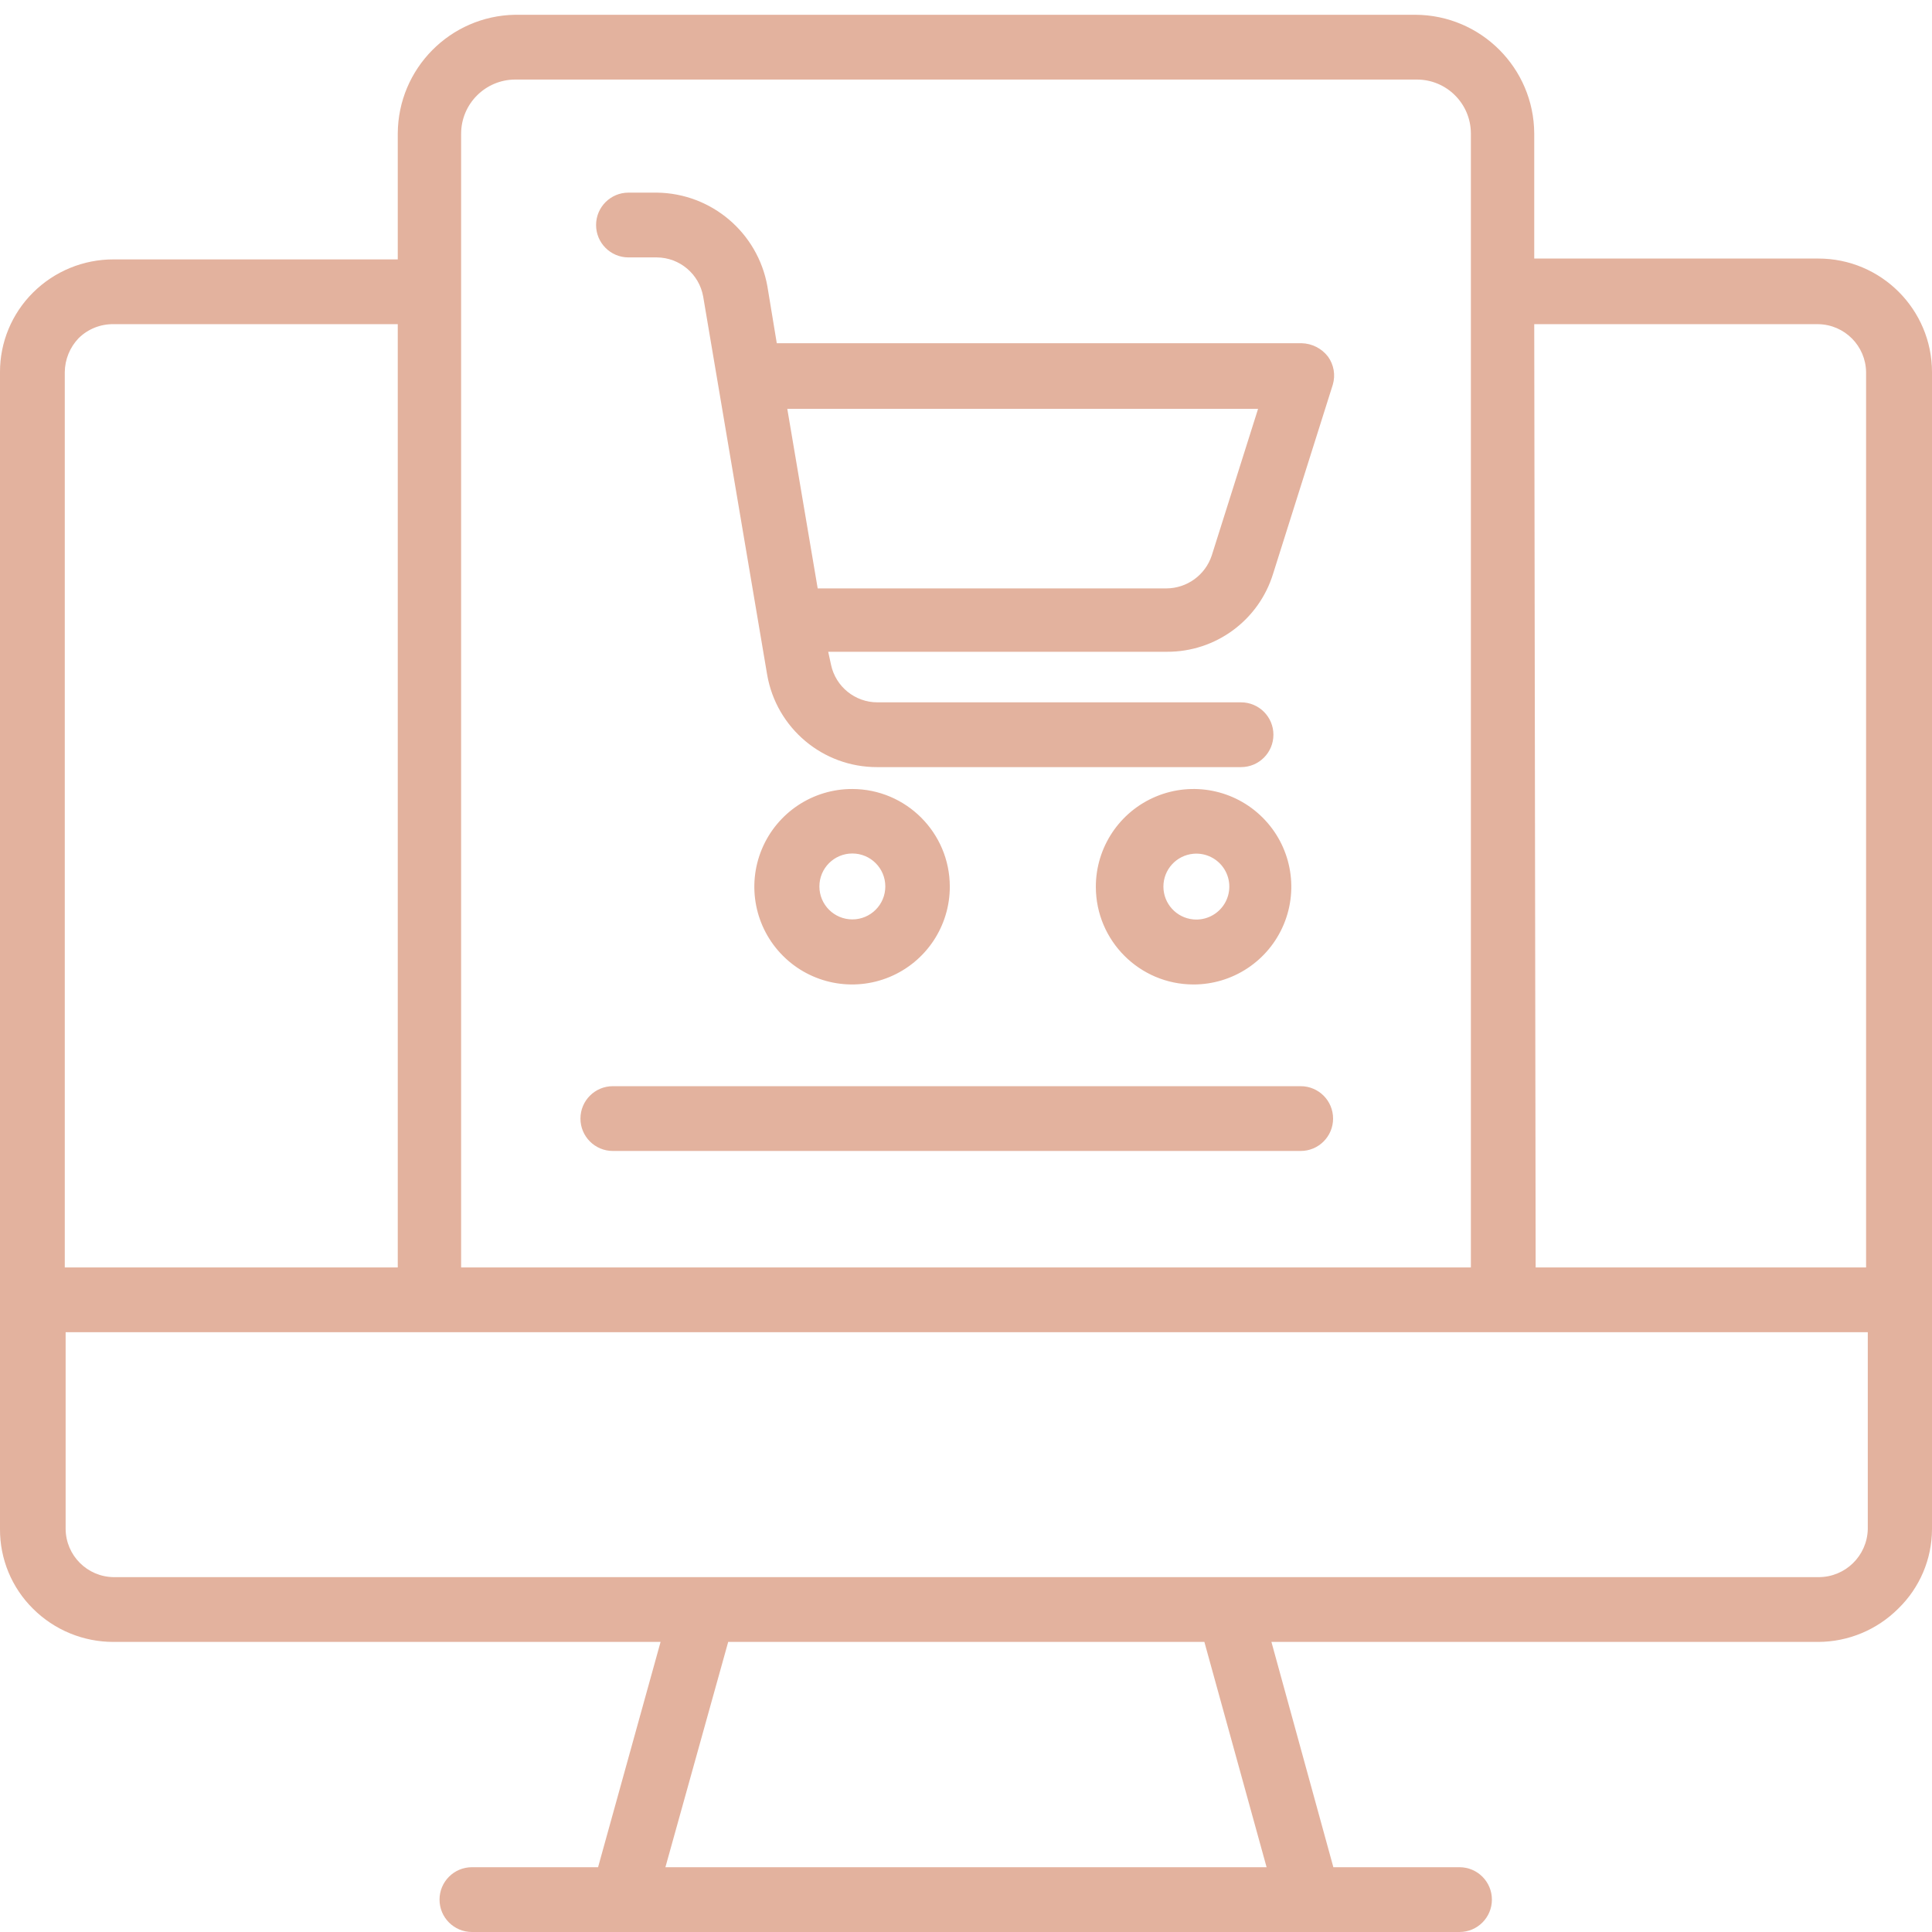
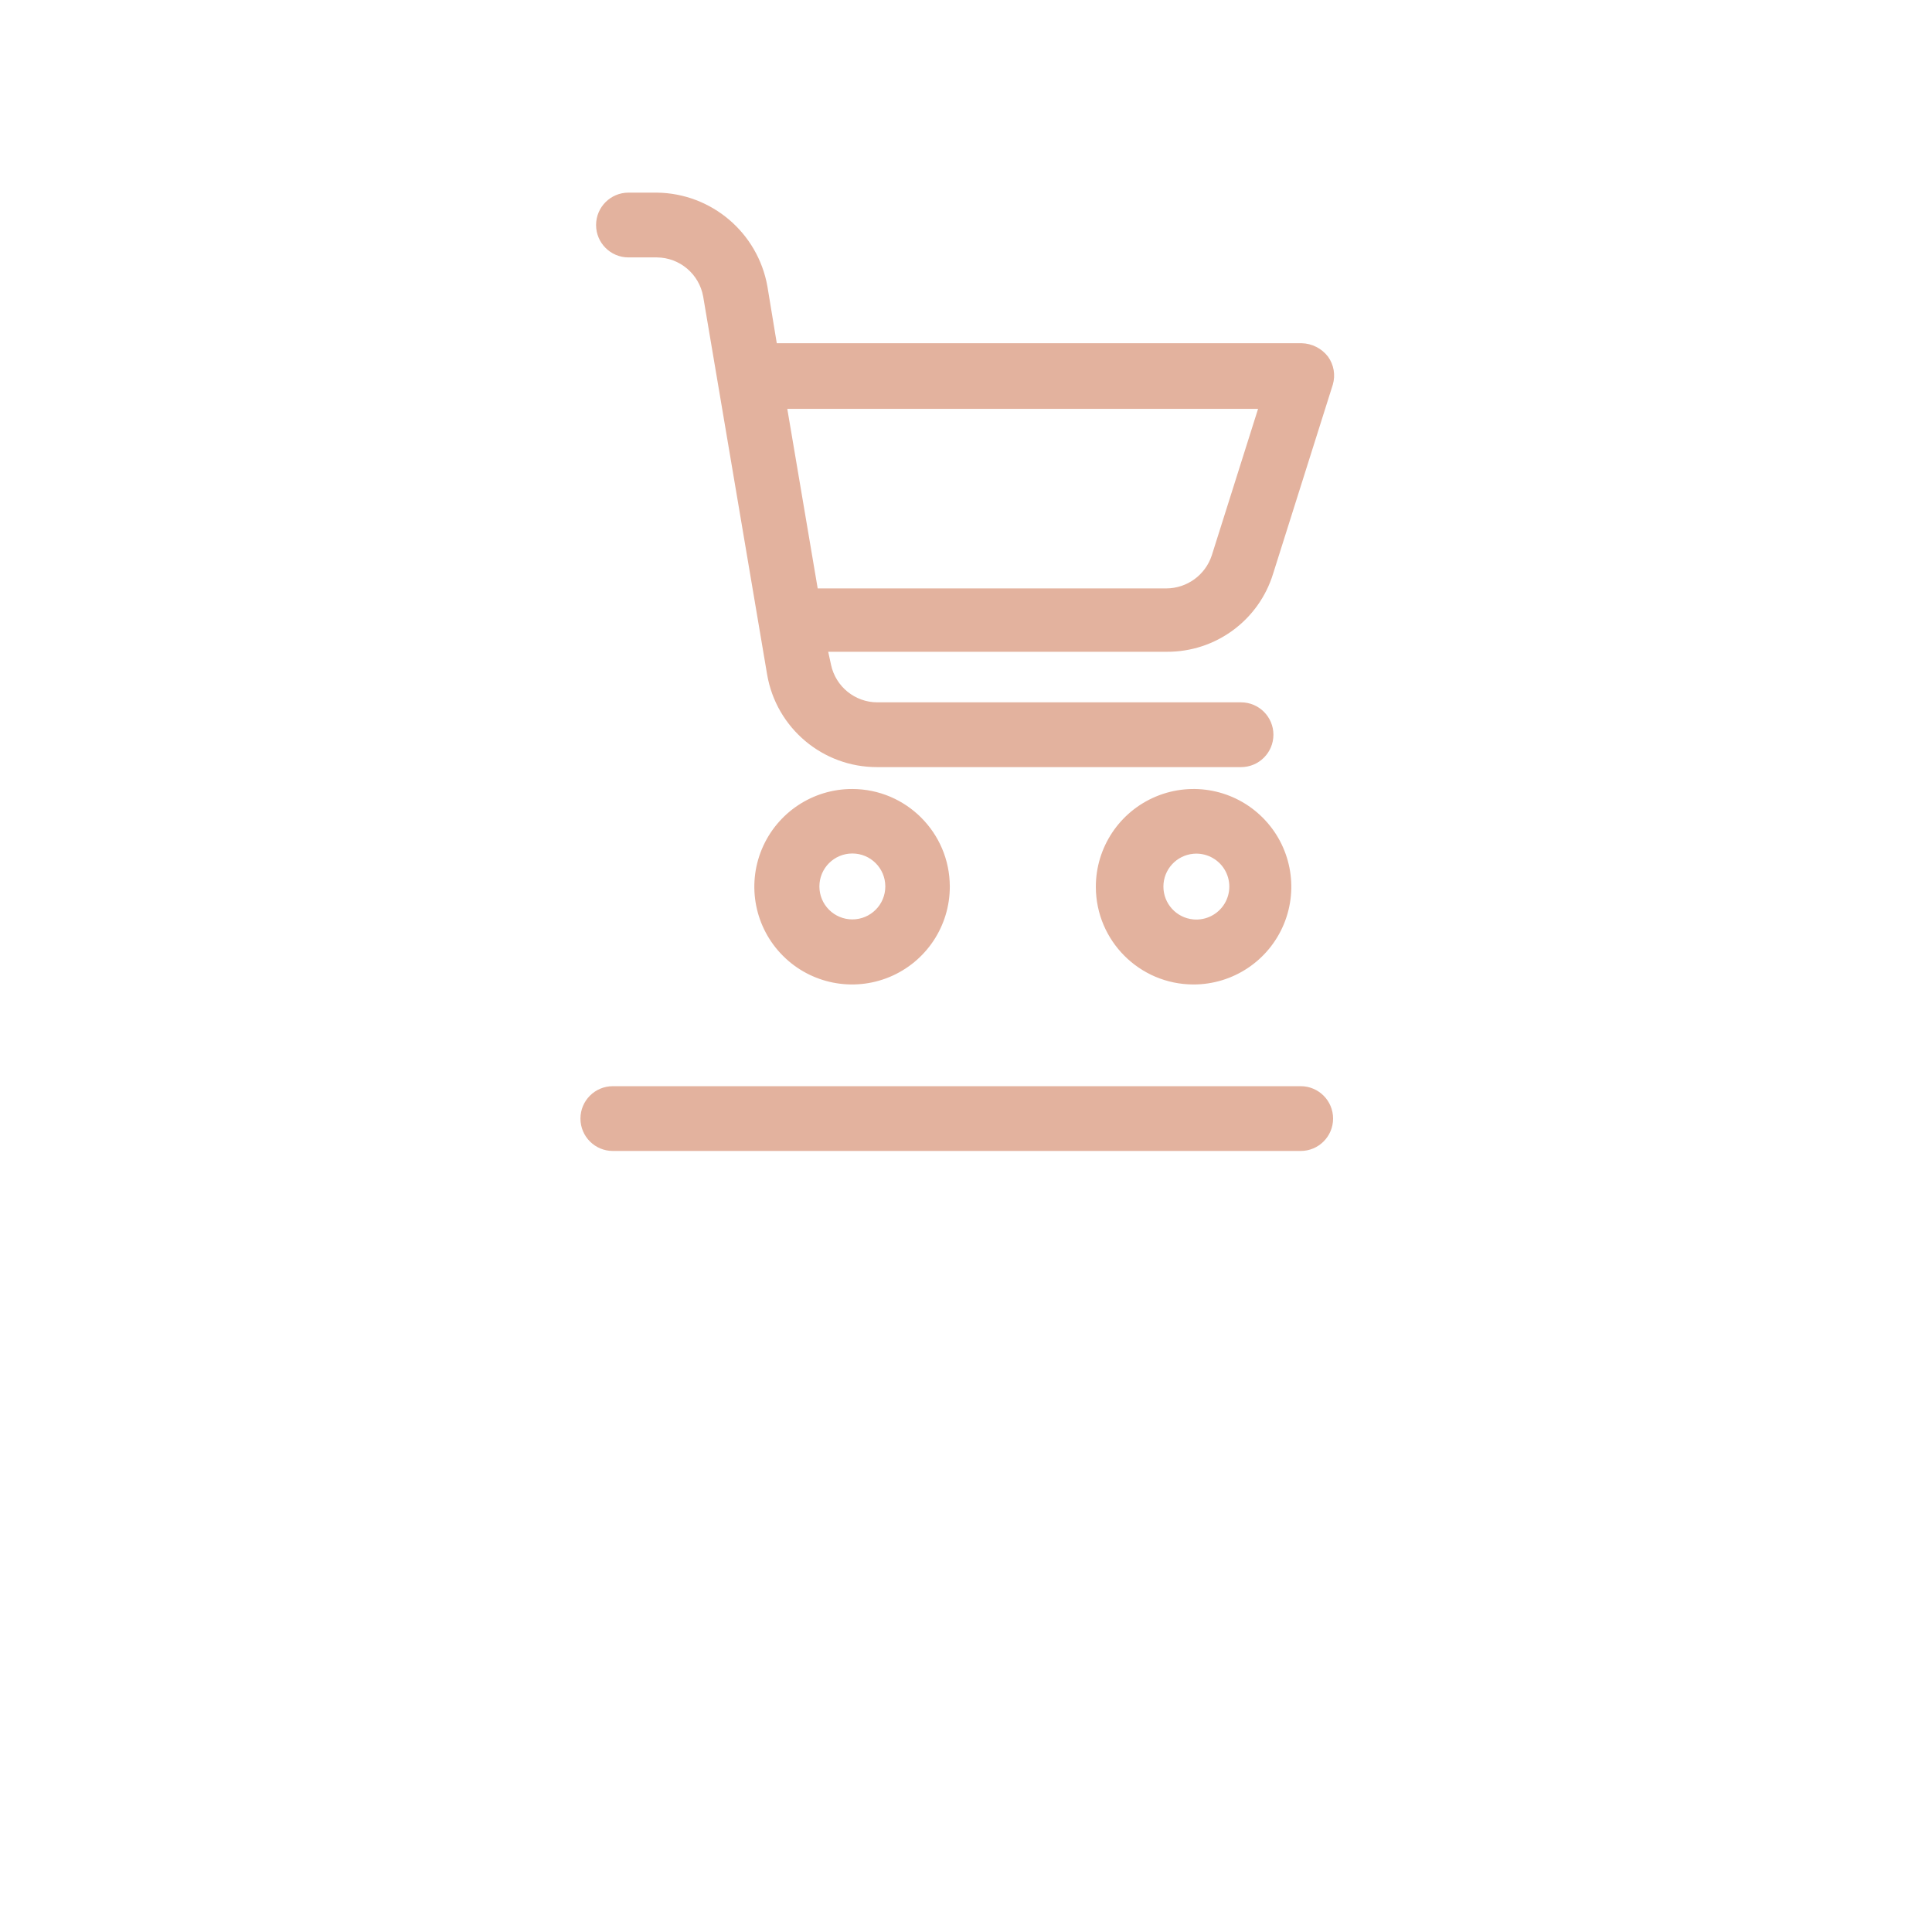
<svg xmlns="http://www.w3.org/2000/svg" width="68px" height="68px" viewBox="0 0 68 68" version="1.1">
  <title>ic_oxid1</title>
  <g id="Page-1" stroke="none" stroke-width="1" fill="none" fill-rule="evenodd">
    <g id="ic_oxid1" fill="#E3B29E" fill-rule="nonzero">
-       <path d="M64,57.79 C65.054,57.786 66.064,57.365 66.81,56.62 C67.568,55.886 67.998,54.876 68,53.82 L68,13.1 C68,10.891 66.209,9.1 64,9.1 L54,9.1 L54,4.7 C53.989,2.396 52.124,0.531 49.82,0.52 L18.13,0.52 C15.846,0.558 14.011,2.415 14,4.7 L14,9.13 L4,9.13 C2.935,9.127 1.913,9.548 1.16,10.3 C0.415,11.041 -0.003,12.049 -5.35614553e-05,13.1 L-5.35614553e-05,53.82 C-0.005,54.871 0.413,55.881 1.16,56.62 C1.913,57.372 2.935,57.793 4,57.79 L23.25,57.79 L21.05,65.72 L16.61,65.72 C15.98,65.72 15.47,66.23 15.47,66.86 C15.47,67.49 15.98,68 16.61,68 L51.37,68 C52,68 52.51,67.49 52.51,66.86 C52.51,66.23 52,65.72 51.37,65.72 L46.93,65.72 L44.75,57.79 L64,57.79 Z M54,11.41 L64,11.41 C64.925,11.426 65.669,12.175 65.68,13.1 L65.68,44.61 L54.05,44.61 L54,11.41 Z M16.23,4.7 C16.235,3.653 17.083,2.805 18.13,2.8 L49.87,2.8 C50.915,2.8 51.764,3.645 51.77,4.69 L51.77,44.61 L16.23,44.61 L16.23,4.7 Z M2.28,13.1 C2.284,12.652 2.459,12.223 2.77,11.9 C3.098,11.578 3.541,11.402 4,11.41 L14,11.41 L14,44.61 L2.28,44.61 L2.28,13.1 Z M4,55.51 C3.071,55.499 2.321,54.749 2.31,53.82 L2.31,46.89 L65.74,46.89 L65.74,53.82 C65.718,54.764 64.944,55.516 64,55.51 L4,55.51 L4,55.51 Z M23.42,65.72 L25.63,57.79 L42.39,57.79 L44.58,65.72 L23.42,65.72 Z" id="Shape" />
      <path d="M45.78,38.23 L21.57,38.23 C20.94,38.23 20.43,38.74 20.43,39.37 C20.43,40 20.94,40.51 21.57,40.51 L45.78,40.51 C46.41,40.51 46.92,40 46.92,39.37 C46.92,38.74 46.41,38.23 45.78,38.23 Z M30,27.77 C28.607,27.766 27.349,28.603 26.814,29.889 C26.279,31.175 26.572,32.657 27.558,33.642 C28.543,34.628 30.025,34.921 31.311,34.386 C32.597,33.851 33.434,32.593 33.43,31.2 C33.425,29.308 31.892,27.775 30,27.77 L30,27.77 Z M30,32.36 C29.359,32.36 28.84,31.841 28.84,31.2 C28.84,30.559 29.359,30.04 30,30.04 C30.641,30.04 31.16,30.559 31.16,31.2 C31.16,31.841 30.641,32.36 30,32.36 Z M42,34.65 C43.393,34.654 44.651,33.817 45.186,32.531 C45.721,31.245 45.428,29.763 44.442,28.778 C43.457,27.792 41.975,27.499 40.689,28.034 C39.403,28.569 38.566,29.827 38.57,31.22 C38.575,33.112 40.108,34.645 42,34.65 Z M42,30.05 C42.438,30.009 42.862,30.22 43.094,30.594 C43.326,30.968 43.326,31.442 43.094,31.816 C42.862,32.19 42.438,32.401 42,32.36 C41.404,32.304 40.948,31.804 40.948,31.205 C40.948,30.606 41.404,30.106 42,30.05 L42,30.05 Z M46.74,12.55 C46.517,12.261 46.175,12.088 45.81,12.08 L27.34,12.08 L27.01,10.08 C26.674,8.189 25.041,6.803 23.12,6.78 L22.12,6.78 C21.49,6.78 20.98,7.29 20.98,7.92 C20.98,8.55 21.49,9.06 22.12,9.06 L23.12,9.06 C23.925,9.067 24.61,9.647 24.75,10.44 L27,23.74 C27.323,25.629 28.964,27.008 30.88,27 L43.68,27 C44.31,27 44.82,26.49 44.82,25.86 C44.82,25.23 44.31,24.72 43.68,24.72 L30.88,24.72 C30.094,24.719 29.415,24.169 29.25,23.4 L29.15,22.94 L41.07,22.94 C42.787,22.949 44.307,21.832 44.81,20.19 L46.91,13.54 C47.01,13.201 46.947,12.836 46.74,12.55 Z M42.65,19.55 C42.422,20.241 41.777,20.708 41.05,20.71 L28.78,20.71 L27.71,14.39 L44.28,14.39 L42.65,19.55 Z" id="Shape" />
    </g>
  </g>
</svg>